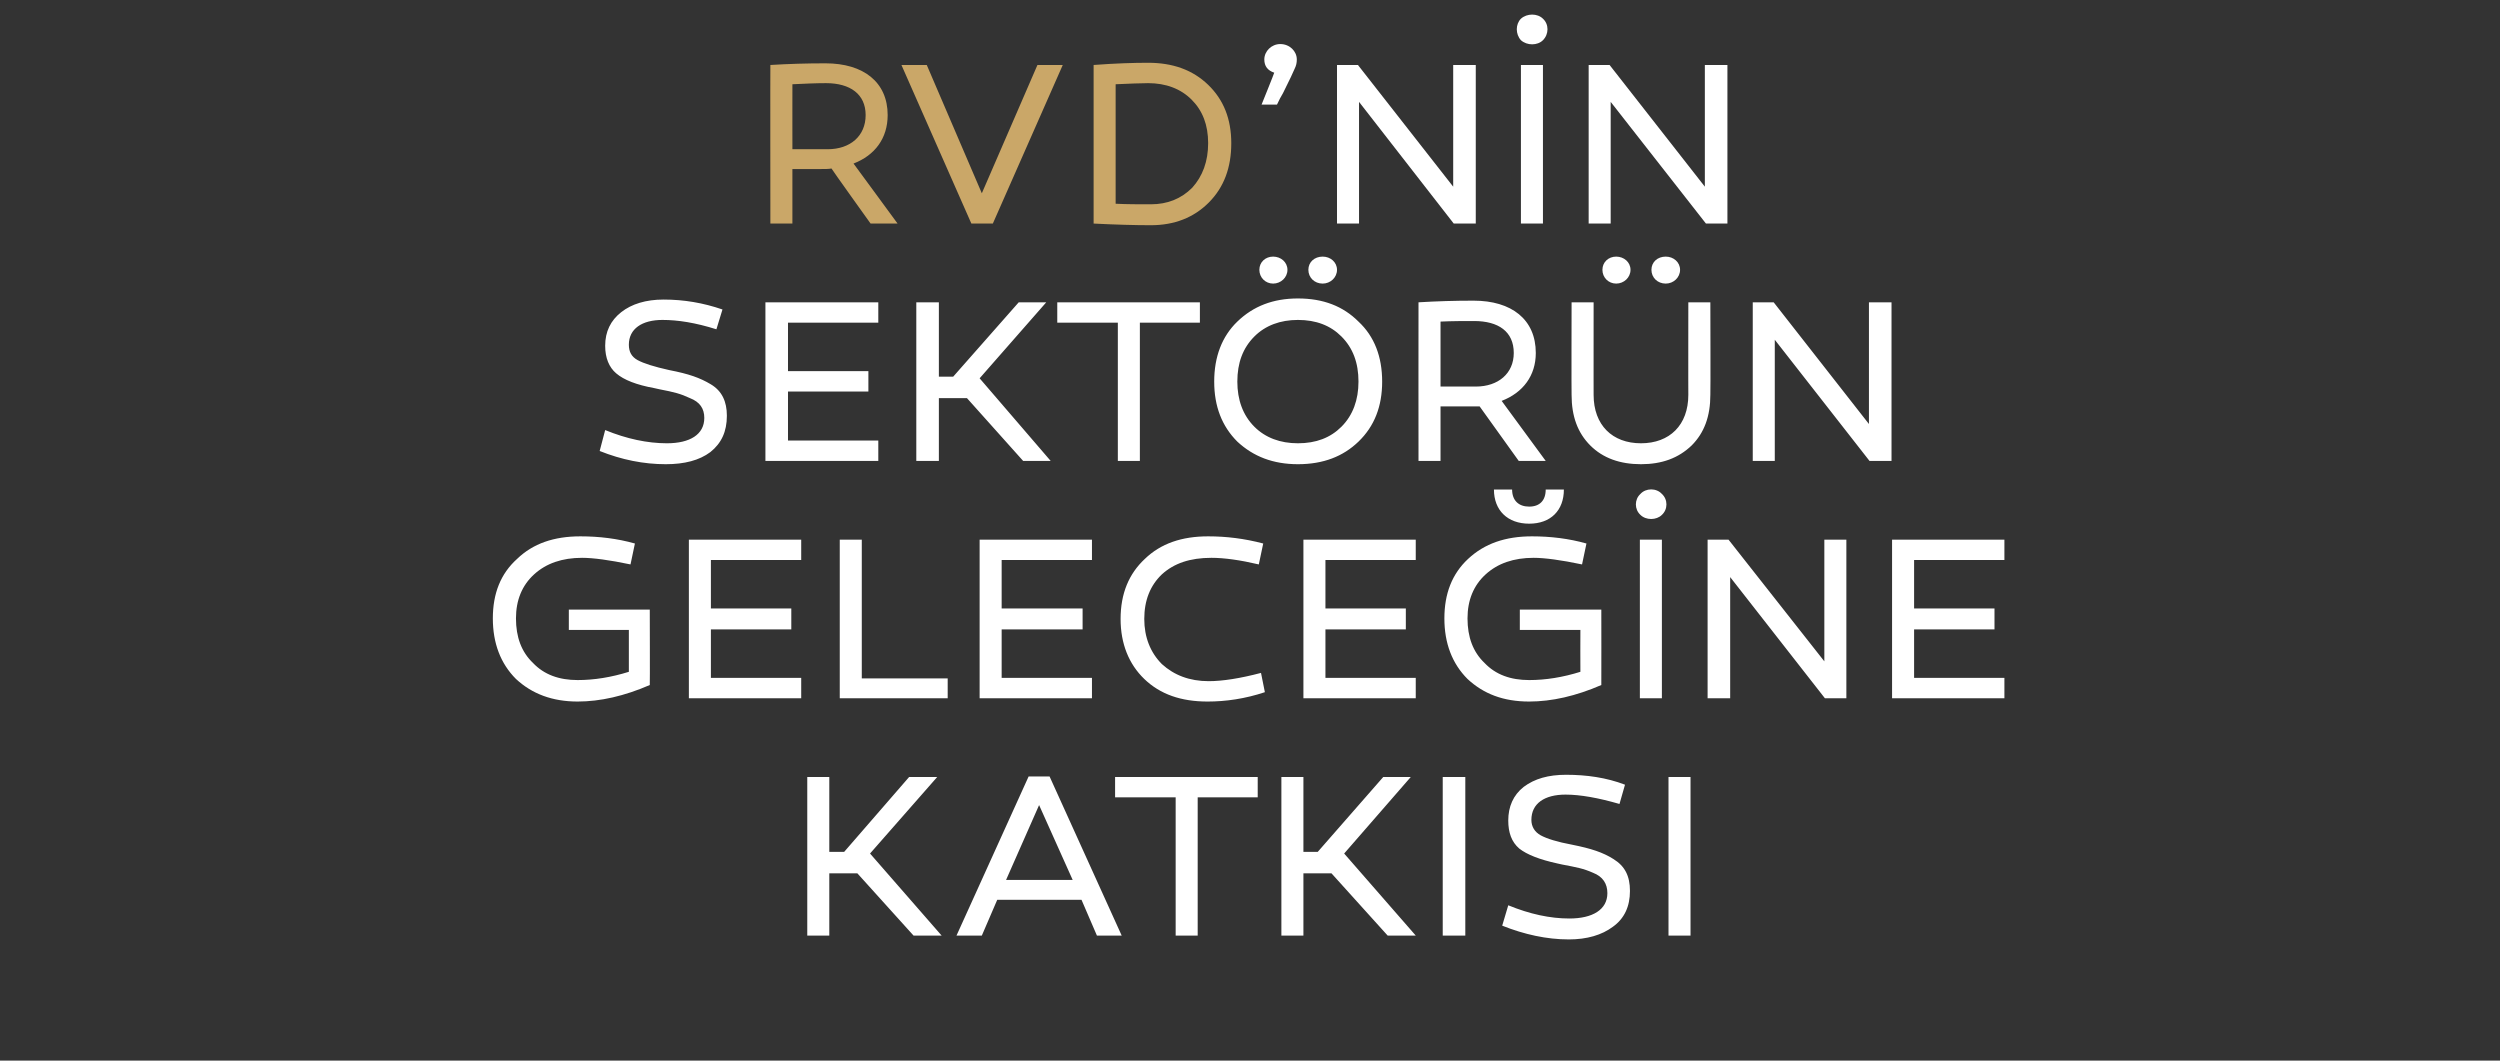
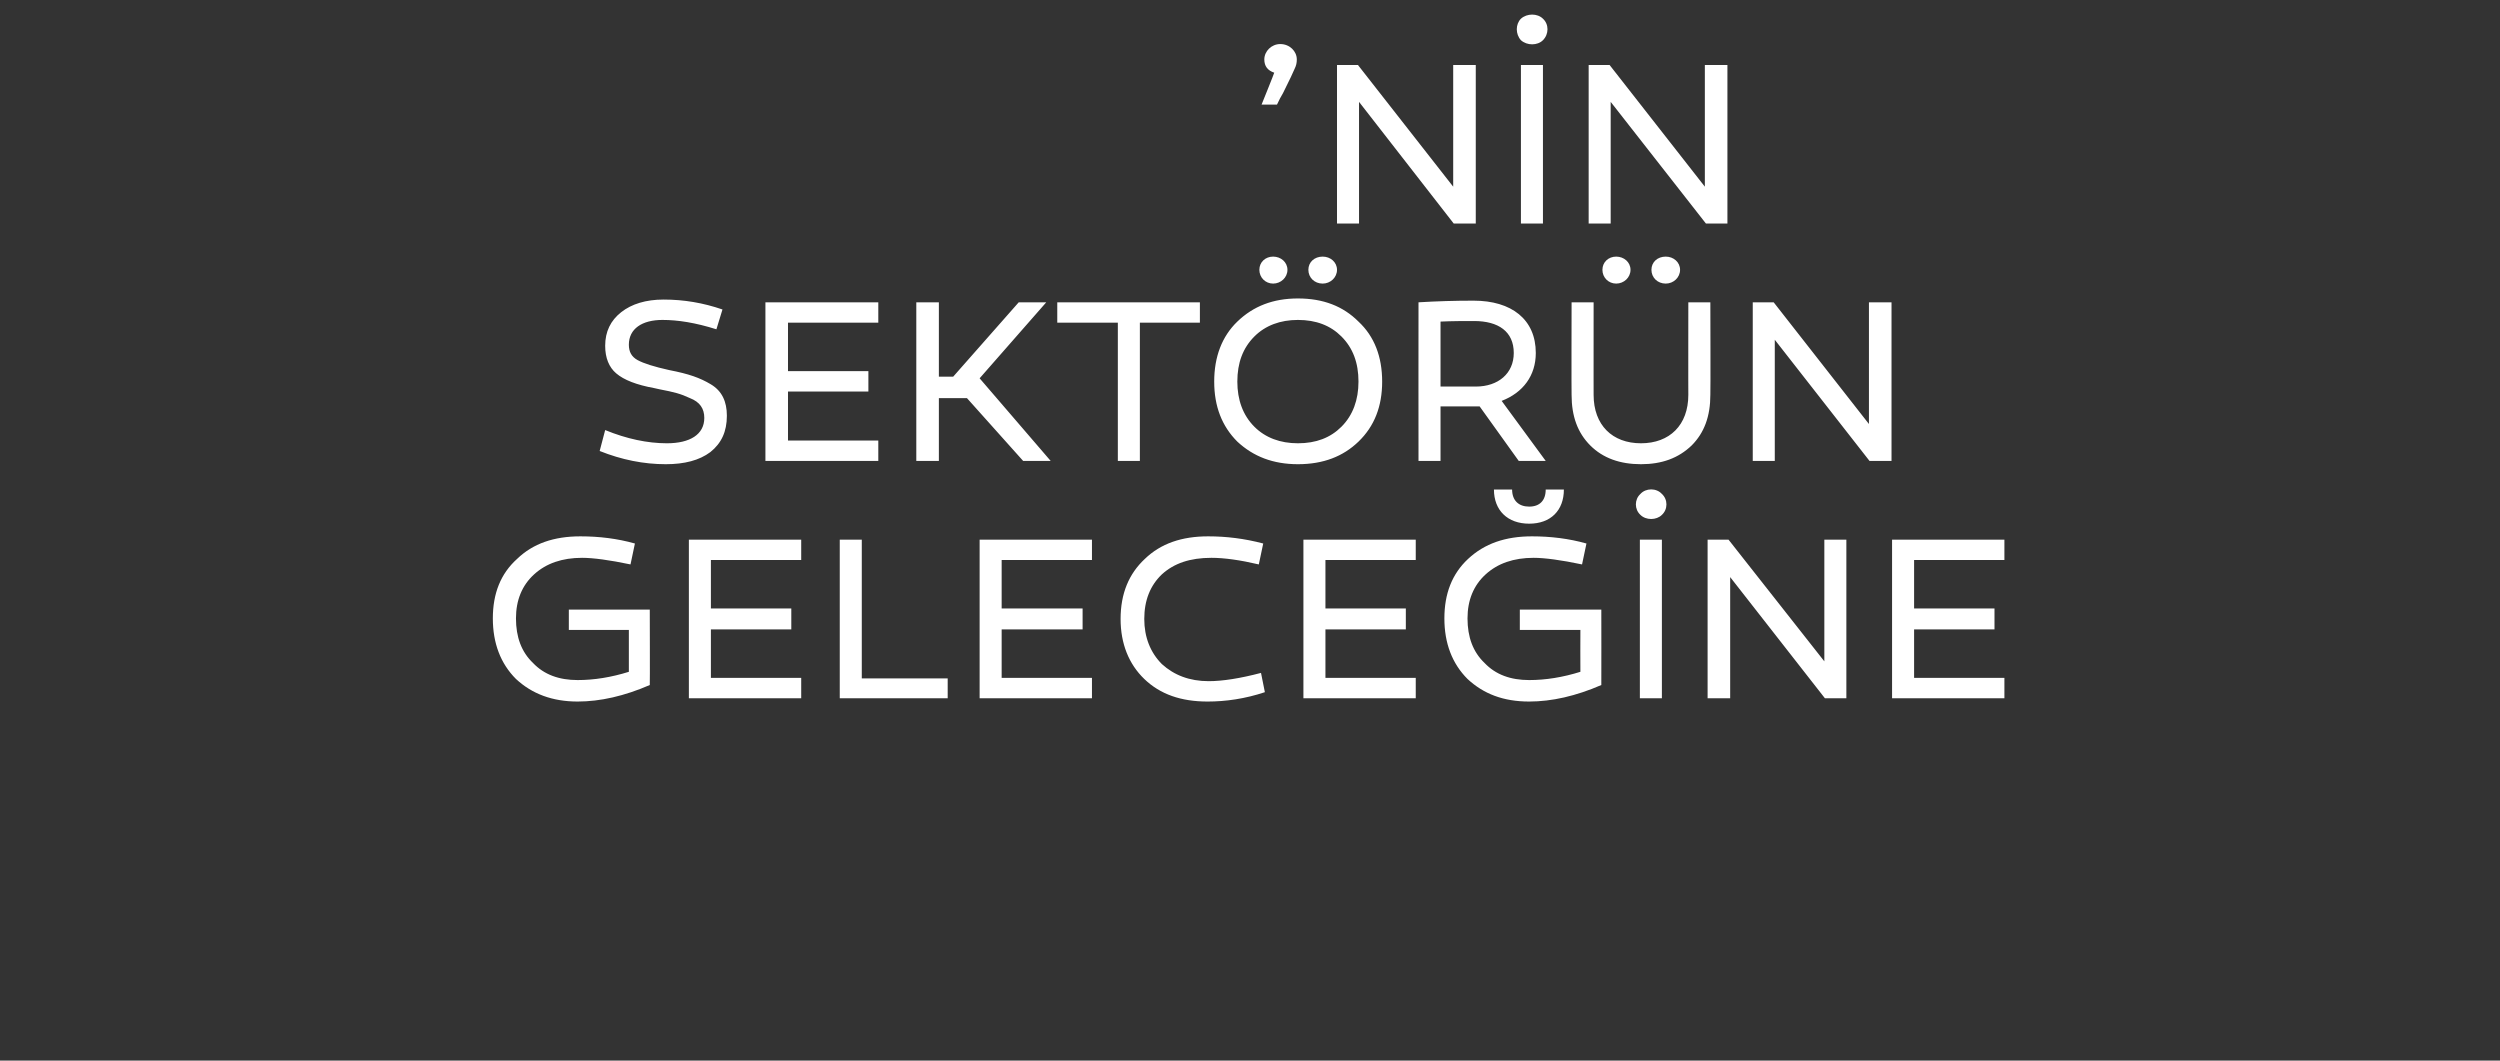
<svg xmlns="http://www.w3.org/2000/svg" version="1.1" width="454px" height="192.6px" viewBox="0 -1 454 192.6" style="top:-1px">
  <rect x="0" y="-1" width="454" height="192.6" fill="#333333" stroke="none" />
  <desc>RVD’N N SEKT R N GELECE NE KATKISI</desc>
  <defs />
  <g id="Polygon47833">
-     <path d="M 150.6 168.9 L 146.6 168.9 L 146.6 140.1 L 150.6 140.1 L 150.6 153.7 L 153.3 153.7 L 165.1 140.1 L 170.2 140.1 L 158 154 L 171 168.9 L 165.9 168.9 L 155.7 157.6 L 150.6 157.6 L 150.6 168.9 Z M 178.3 168.9 L 173.7 168.9 L 186.8 140 L 190.6 140 L 203.7 168.9 L 199.2 168.9 L 196.4 162.4 L 181.1 162.4 L 178.3 168.9 Z M 182.7 158.8 L 194.8 158.8 L 188.7 145.2 L 182.7 158.8 Z M 217.5 168.9 L 213.5 168.9 L 213.5 143.8 L 202.5 143.8 L 202.5 140.1 L 228.4 140.1 L 228.4 143.8 L 217.5 143.8 L 217.5 168.9 Z M 236.7 168.9 L 232.7 168.9 L 232.7 140.1 L 236.7 140.1 L 236.7 153.7 L 239.3 153.7 L 251.2 140.1 L 256.2 140.1 L 244.1 154 L 257.1 168.9 L 252 168.9 L 241.8 157.6 L 236.7 157.6 L 236.7 168.9 Z M 266.1 168.9 L 262 168.9 L 262 140.1 L 266.1 140.1 L 266.1 168.9 Z M 294.1 145 C 290.3 143.9 287 143.3 284.3 143.3 C 280.5 143.3 278.1 144.9 278.1 147.9 C 278.1 149.1 278.7 150.1 279.8 150.7 C 280.9 151.3 282.8 151.9 285.5 152.4 C 289 153.1 291.1 153.8 293 155 C 295.1 156.3 296 158.1 296 160.8 C 296 163.6 295 165.8 292.9 167.3 C 290.9 168.8 288.2 169.6 284.9 169.6 C 280.9 169.6 276.8 168.7 272.8 167.1 C 272.8 167.1 273.9 163.4 273.9 163.4 C 277.8 165 281.5 165.8 285 165.8 C 289.2 165.8 291.9 164.2 291.9 161.2 C 291.9 159.5 291.1 158.2 289.3 157.5 C 287.5 156.7 286.3 156.5 283.7 156 C 283.7 156 282.8 155.8 282.8 155.8 C 279.6 155.1 277.3 154.2 275.9 153.1 C 274.5 151.9 273.9 150.2 273.9 148 C 273.9 145.5 274.8 143.4 276.7 141.9 C 278.7 140.4 281.2 139.7 284.4 139.7 C 288.1 139.7 291.7 140.2 295.1 141.5 C 295.1 141.5 294.1 145 294.1 145 Z M 307 168.9 L 303 168.9 L 303 140.1 L 307 140.1 L 307 168.9 Z " stroke="none" fill="#fff" />
-   </g>
+     </g>
  <g id="Polygon47832">
    <path d="M 118 123.4 C 113.4 125.4 109 126.4 104.9 126.4 C 100.3 126.4 96.6 125 93.7 122.3 C 90.9 119.5 89.5 115.8 89.5 111.3 C 89.5 106.8 90.9 103.2 93.9 100.5 C 96.8 97.7 100.6 96.4 105.4 96.4 C 108.8 96.4 112.1 96.8 115.3 97.7 C 115.3 97.7 114.5 101.5 114.5 101.5 C 110.7 100.7 107.7 100.3 105.7 100.3 C 102.1 100.3 99.2 101.3 97 103.3 C 94.8 105.3 93.7 108 93.7 111.3 C 93.7 114.7 94.7 117.4 96.8 119.4 C 98.8 121.5 101.5 122.5 104.9 122.5 C 107.9 122.5 111 122 114.2 121 C 114.19 120.97 114.2 113.4 114.2 113.4 L 103.3 113.4 L 103.3 109.7 L 118 109.7 C 118 109.7 118.04 123.43 118 123.4 Z M 143.7 109.5 L 143.7 113.3 L 129.1 113.3 L 129.1 122.1 L 145.5 122.1 L 145.5 125.8 L 125.1 125.8 L 125.1 97 L 145.5 97 L 145.5 100.7 L 129.1 100.7 L 129.1 109.5 L 143.7 109.5 Z M 152.5 125.8 L 152.5 97 L 156.5 97 L 156.5 122.2 L 172.1 122.2 L 172.1 125.8 L 152.5 125.8 Z M 196.6 109.5 L 196.6 113.3 L 181.9 113.3 L 181.9 122.1 L 198.3 122.1 L 198.3 125.8 L 177.9 125.8 L 177.9 97 L 198.3 97 L 198.3 100.7 L 181.9 100.7 L 181.9 109.5 L 196.6 109.5 Z M 228.6 101.5 C 225.2 100.7 222.3 100.3 220 100.3 C 216.1 100.3 213.2 101.3 211 103.3 C 208.9 105.3 207.8 108 207.8 111.4 C 207.8 114.7 208.9 117.5 211 119.6 C 213.2 121.6 216 122.7 219.5 122.7 C 222 122.7 225.2 122.2 229 121.2 C 229 121.2 229.7 124.7 229.7 124.7 C 226.1 125.9 222.6 126.4 219.3 126.4 C 214.5 126.4 210.7 125.1 207.8 122.3 C 205 119.6 203.5 115.9 203.5 111.4 C 203.5 106.8 205 103.2 207.9 100.5 C 210.8 97.7 214.6 96.4 219.4 96.4 C 222.7 96.4 226 96.8 229.4 97.7 C 229.4 97.7 228.6 101.5 228.6 101.5 Z M 255.3 109.5 L 255.3 113.3 L 240.7 113.3 L 240.7 122.1 L 257.1 122.1 L 257.1 125.8 L 236.7 125.8 L 236.7 97 L 257.1 97 L 257.1 100.7 L 240.7 100.7 L 240.7 109.5 L 255.3 109.5 Z M 284 87.9 C 284 91.7 281.6 94.1 277.7 94.1 C 273.8 94.1 271.3 91.7 271.3 87.9 C 271.3 87.9 274.6 87.9 274.6 87.9 C 274.6 89.9 275.8 91 277.7 91 C 279.6 91 280.7 89.9 280.7 87.9 C 280.7 87.9 284 87.9 284 87.9 Z M 290.8 123.4 C 286.2 125.4 281.8 126.4 277.7 126.4 C 273 126.4 269.4 125 266.5 122.3 C 263.7 119.5 262.3 115.8 262.3 111.3 C 262.3 106.8 263.7 103.2 266.6 100.5 C 269.6 97.7 273.4 96.4 278.2 96.4 C 281.6 96.4 284.9 96.8 288.1 97.7 C 288.1 97.7 287.3 101.5 287.3 101.5 C 283.5 100.7 280.5 100.3 278.5 100.3 C 274.9 100.3 272 101.3 269.8 103.3 C 267.6 105.3 266.5 108 266.5 111.3 C 266.5 114.7 267.5 117.4 269.6 119.4 C 271.6 121.5 274.3 122.5 277.7 122.5 C 280.7 122.5 283.8 122 287 121 C 286.97 120.97 287 113.4 287 113.4 L 276 113.4 L 276 109.7 L 290.8 109.7 C 290.8 109.7 290.82 123.43 290.8 123.4 Z M 297.9 92.5 C 296.8 91.5 296.8 89.7 297.9 88.7 C 298.9 87.6 300.8 87.6 301.8 88.7 C 302.9 89.7 302.9 91.5 301.8 92.5 C 300.8 93.5 298.9 93.5 297.9 92.5 Z M 301.8 125.8 L 297.8 125.8 L 297.8 97 L 301.8 97 L 301.8 125.8 Z M 335.3 125.8 L 331.4 125.8 L 314.2 103.8 L 314.2 125.8 L 310.1 125.8 L 310.1 97 L 313.9 97 L 331.3 119.1 L 331.3 97 L 335.3 97 L 335.3 125.8 Z M 362.2 109.5 L 362.2 113.3 L 347.6 113.3 L 347.6 122.1 L 364 122.1 L 364 125.8 L 343.6 125.8 L 343.6 97 L 364 97 L 364 100.7 L 347.6 100.7 L 347.6 109.5 L 362.2 109.5 Z " stroke="none" fill="#fff" />
  </g>
  <g id="Polygon47831">
    <path d="M 130.1 58.8 C 126.3 57.6 123.1 57.1 120.3 57.1 C 116.6 57.1 114.2 58.7 114.2 61.6 C 114.2 62.9 114.7 63.8 115.8 64.4 C 116.9 65 118.8 65.6 121.5 66.2 C 125.1 66.9 127.1 67.6 129.1 68.8 C 131.1 70 132 71.9 132 74.5 C 132 77.4 131 79.5 129 81.1 C 127 82.6 124.3 83.3 120.9 83.3 C 116.9 83.3 112.9 82.5 108.9 80.9 C 108.9 80.9 109.9 77.1 109.9 77.1 C 113.8 78.7 117.6 79.5 121.1 79.5 C 125.3 79.5 127.9 77.9 127.9 74.9 C 127.9 73.2 127.1 72 125.3 71.3 C 123.6 70.5 122.4 70.2 119.8 69.7 C 119.8 69.7 118.9 69.5 118.9 69.5 C 115.6 68.9 113.3 68 111.9 66.8 C 110.6 65.7 109.9 64 109.9 61.8 C 109.9 59.2 110.9 57.2 112.8 55.7 C 114.7 54.2 117.3 53.4 120.5 53.4 C 124.2 53.4 127.7 54 131.2 55.2 C 131.2 55.2 130.1 58.8 130.1 58.8 Z M 157.7 66.4 L 157.7 70.1 L 143.1 70.1 L 143.1 79 L 159.5 79 L 159.5 82.7 L 139 82.7 L 139 53.9 L 159.5 53.9 L 159.5 57.6 L 143.1 57.6 L 143.1 66.4 L 157.7 66.4 Z M 170.5 82.7 L 166.4 82.7 L 166.4 53.9 L 170.5 53.9 L 170.5 67.4 L 173.1 67.4 L 185 53.9 L 190 53.9 L 177.9 67.7 L 190.8 82.7 L 185.8 82.7 L 175.6 71.3 L 170.5 71.3 L 170.5 82.7 Z M 207 82.7 L 203 82.7 L 203 57.6 L 192 57.6 L 192 53.9 L 217.9 53.9 L 217.9 57.6 L 207 57.6 L 207 82.7 Z M 235.7 53.2 C 240.3 53.2 243.9 54.6 246.7 57.4 C 249.6 60.1 251 63.8 251 68.3 C 251 72.8 249.6 76.4 246.7 79.2 C 243.9 81.9 240.3 83.3 235.7 83.3 C 231.2 83.3 227.6 81.9 224.7 79.2 C 221.9 76.4 220.5 72.8 220.5 68.3 C 220.5 63.8 221.9 60.1 224.7 57.4 C 227.6 54.6 231.2 53.2 235.7 53.2 Z M 235.7 79.5 C 239 79.5 241.6 78.5 243.6 76.5 C 245.7 74.4 246.7 71.6 246.7 68.3 C 246.7 64.9 245.7 62.2 243.6 60.1 C 241.6 58.1 239 57.1 235.7 57.1 C 232.5 57.1 229.8 58.1 227.8 60.1 C 225.7 62.2 224.7 64.9 224.7 68.3 C 224.7 71.6 225.7 74.4 227.8 76.5 C 229.8 78.5 232.5 79.5 235.7 79.5 Z M 228.7 48 C 228.7 46.6 229.8 45.6 231.2 45.6 C 232.6 45.6 233.8 46.6 233.8 48 C 233.8 49.4 232.6 50.5 231.2 50.5 C 229.8 50.5 228.7 49.4 228.7 48 Z M 237.6 48 C 237.6 46.6 238.7 45.6 240.2 45.6 C 241.6 45.6 242.8 46.6 242.8 48 C 242.8 49.4 241.6 50.5 240.2 50.5 C 238.7 50.5 237.6 49.4 237.6 48 Z M 268.7 72.8 C 268.2 72.8 267.5 72.8 266.5 72.8 C 266.52 72.81 261.6 72.8 261.6 72.8 L 261.6 82.7 L 257.6 82.7 C 257.6 82.7 257.58 53.88 257.6 53.9 C 260.9 53.7 264.2 53.6 267.6 53.6 C 274.5 53.6 278.9 57 278.9 63.1 C 278.9 67.2 276.6 70.3 272.7 71.8 C 272.7 71.79 280.7 82.7 280.7 82.7 L 275.8 82.7 C 275.8 82.7 268.68 72.77 268.7 72.8 Z M 268 69.2 C 272.1 69.2 274.9 66.8 274.9 63.1 C 274.9 59.2 272.1 57.3 267.7 57.3 C 265.8 57.3 263.8 57.3 261.6 57.4 C 261.6 57.39 261.6 69.2 261.6 69.2 C 261.6 69.2 268 69.21 268 69.2 Z M 291 48 C 291 46.6 292.1 45.6 293.5 45.6 C 294.9 45.6 296.1 46.6 296.1 48 C 296.1 49.4 294.9 50.5 293.5 50.5 C 292.1 50.5 291 49.4 291 48 Z M 299.9 48 C 299.9 46.6 301 45.6 302.5 45.6 C 303.9 45.6 305.1 46.6 305.1 48 C 305.1 49.4 303.9 50.5 302.5 50.5 C 301 50.5 299.9 49.4 299.9 48 Z M 310.6 70.7 C 310.6 74.6 309.5 77.6 307.2 79.9 C 304.8 82.2 301.8 83.3 298 83.3 C 294.2 83.3 291.1 82.2 288.8 79.9 C 286.5 77.6 285.4 74.6 285.4 70.7 C 285.36 70.74 285.4 53.9 285.4 53.9 L 289.4 53.9 C 289.4 53.9 289.39 70.74 289.4 70.7 C 289.4 76.2 292.8 79.5 298 79.5 C 303.2 79.5 306.6 76.2 306.6 70.7 C 306.58 70.74 306.6 53.9 306.6 53.9 L 310.6 53.9 C 310.6 53.9 310.65 70.74 310.6 70.7 Z M 343.5 82.7 L 339.5 82.7 L 322.3 60.7 L 322.3 82.7 L 318.3 82.7 L 318.3 53.9 L 322.1 53.9 L 339.4 76 L 339.4 53.9 L 343.5 53.9 L 343.5 82.7 Z " stroke="none" fill="#fff" />
  </g>
  <g id="Polygon47830">
    <path d="M 231.4 12.2 C 230.2 11.8 229.6 11 229.6 9.8 C 229.6 8.3 230.9 7 232.5 7 C 234.2 7 235.5 8.3 235.5 9.8 C 235.5 10.4 235.4 10.9 235.1 11.5 C 234.9 12 234.2 13.5 233 15.9 C 232.6 16.6 232.3 17.1 231.9 18 C 231.94 18 229.1 18 229.1 18 C 229.1 18 231.43 12.24 231.4 12.2 Z M 268 39.6 L 264 39.6 L 246.8 17.5 L 246.8 39.6 L 242.8 39.6 L 242.8 10.8 L 246.6 10.8 L 263.9 32.9 L 263.9 10.8 L 268 10.8 L 268 39.6 Z M 276.2 6.3 C 275.2 5.2 275.2 3.4 276.2 2.4 C 277.3 1.4 279.2 1.4 280.2 2.4 C 281.3 3.4 281.3 5.2 280.2 6.3 C 279.2 7.3 277.3 7.3 276.2 6.3 Z M 280.2 39.6 L 276.2 39.6 L 276.2 10.8 L 280.2 10.8 L 280.2 39.6 Z M 313.7 39.6 L 309.8 39.6 L 292.5 17.5 L 292.5 39.6 L 288.5 39.6 L 288.5 10.8 L 292.3 10.8 L 309.6 32.9 L 309.6 10.8 L 313.7 10.8 L 313.7 39.6 Z " stroke="none" fill="#fff" />
  </g>
  <g id="Polygon47829">
-     <path d="M 151 29.6 C 150.5 29.7 149.8 29.7 148.8 29.7 C 148.81 29.69 143.9 29.7 143.9 29.7 L 143.9 39.6 L 139.9 39.6 C 139.9 39.6 139.87 10.76 139.9 10.8 C 143.2 10.6 146.5 10.5 149.9 10.5 C 156.8 10.5 161.2 13.9 161.2 19.9 C 161.2 24.1 158.9 27.2 155 28.7 C 154.99 28.67 163 39.6 163 39.6 L 158.1 39.6 C 158.1 39.6 150.97 29.65 151 29.6 Z M 150.3 26.1 C 154.4 26.1 157.2 23.7 157.2 19.9 C 157.2 16.1 154.4 14.1 150 14.1 C 148.1 14.1 146.1 14.2 143.9 14.3 C 143.89 14.27 143.9 26.1 143.9 26.1 C 143.9 26.1 150.29 26.09 150.3 26.1 Z M 176.4 39.6 L 163.7 10.8 L 168.3 10.8 L 178.3 34.1 L 188.4 10.8 L 193 10.8 L 180.3 39.6 L 176.4 39.6 Z M 219.4 14.4 C 222.2 17.1 223.6 20.6 223.6 25 C 223.6 29.4 222.3 33 219.5 35.8 C 216.8 38.5 213.3 39.9 209 39.9 C 206.1 39.9 202.6 39.8 198.6 39.6 C 198.6 39.6 198.6 10.8 198.6 10.8 C 202.6 10.5 205.9 10.4 208.5 10.4 C 213 10.4 216.6 11.7 219.4 14.4 Z M 216.5 33.1 C 218.4 31 219.4 28.3 219.4 25 C 219.4 21.7 218.4 19.1 216.4 17.1 C 214.4 15.1 211.7 14.1 208.5 14.1 C 207.1 14.1 205.1 14.2 202.6 14.3 C 202.6 14.3 202.6 36 202.6 36 C 204.7 36.1 206.8 36.1 209 36.1 C 212 36.1 214.5 35.1 216.5 33.1 Z " stroke="none" fill="#caa768" />
-   </g>
+     </g>
</svg>